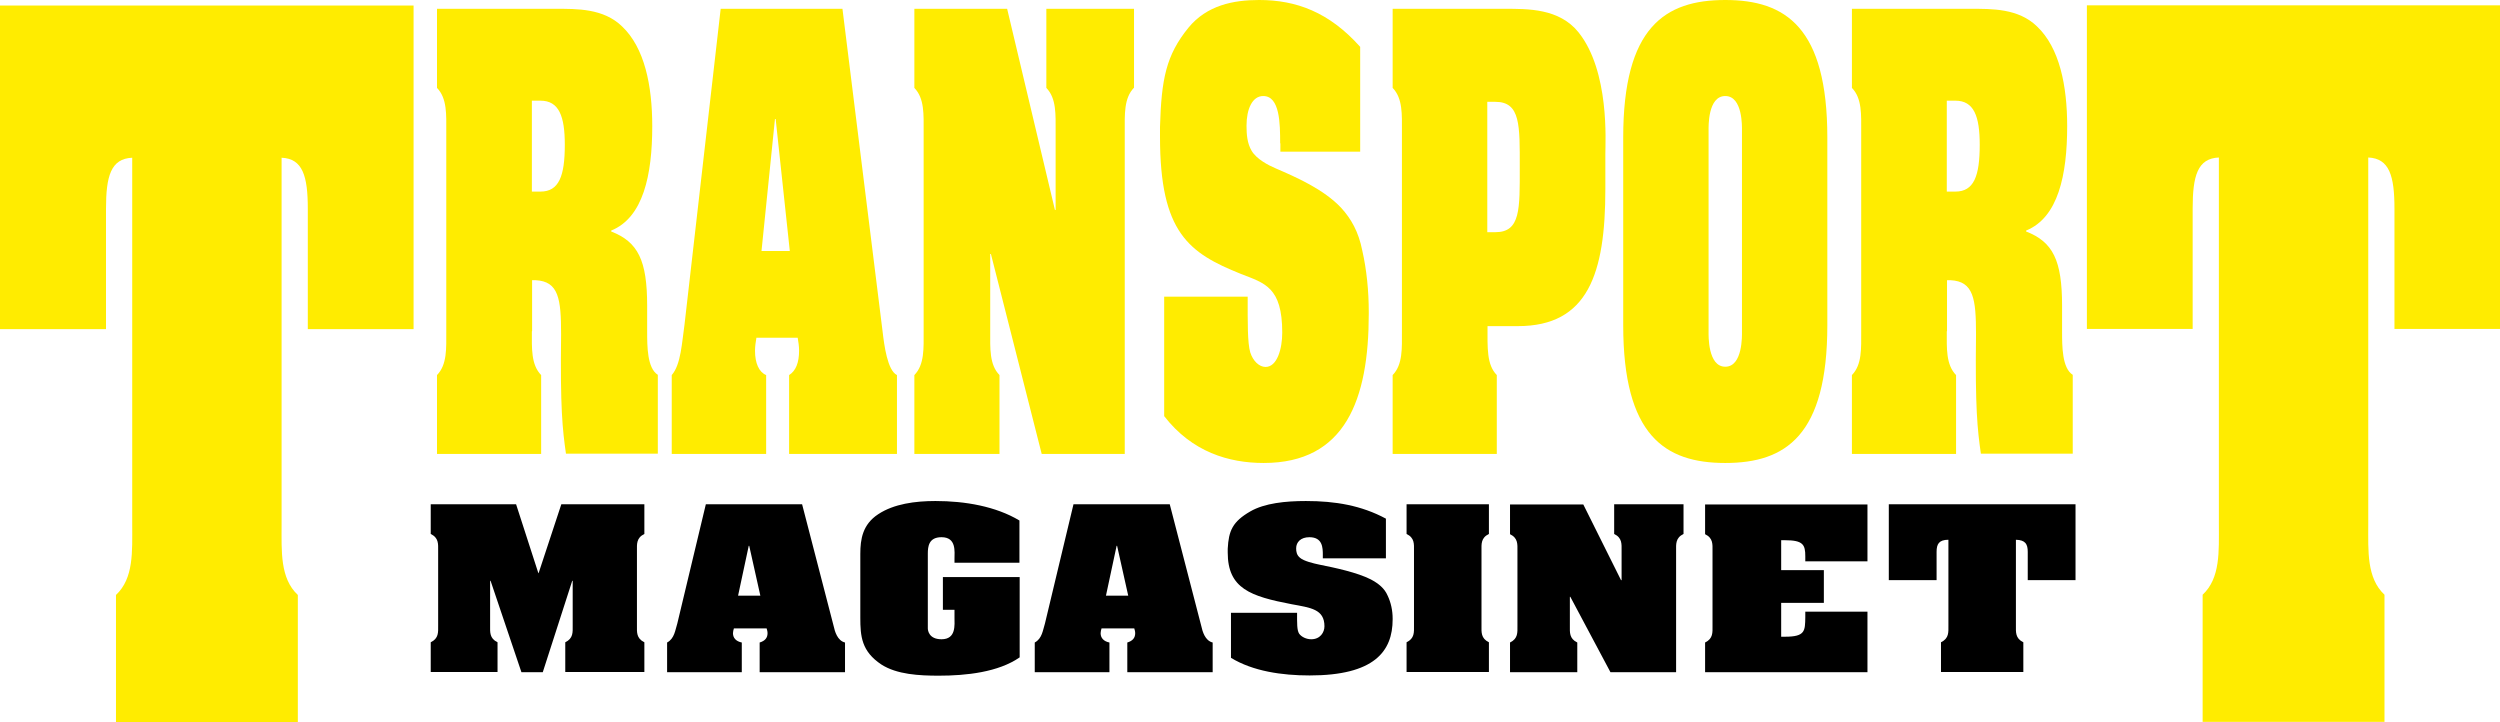
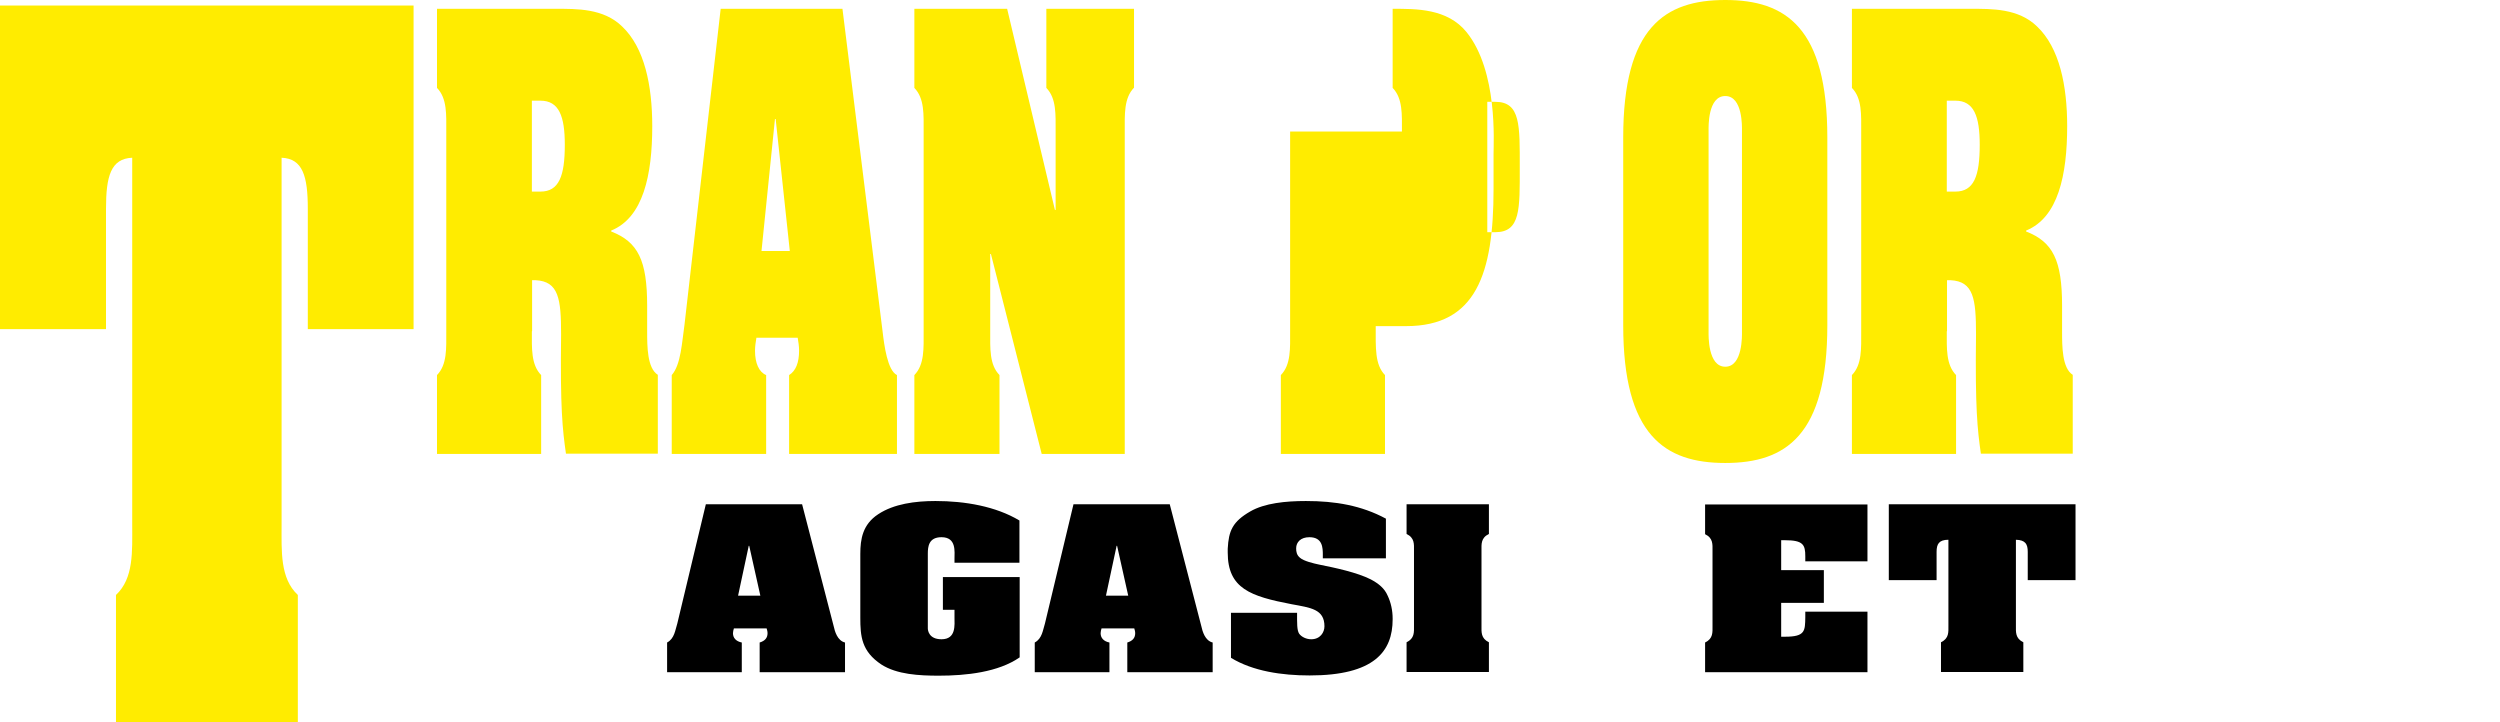
<svg xmlns="http://www.w3.org/2000/svg" id="Layer_2" data-name="Layer 2" viewBox="0 0 107.78 31.14">
  <defs>
    <style>      .cls-1 {        fill: #ffec00;      }      .cls-1, .cls-2 {        stroke-width: 0px;      }    </style>
  </defs>
  <g id="Lag_1" data-name="Lag 1">
    <g>
      <path class="cls-1" d="M0,.24h17.83v13.95h-4.56v-5.19c0-1.41-.22-2.16-1.13-2.2v15.82c0,1.15-.07,2.31.7,3.03v5.48h-7.84v-5.48c.77-.72.7-1.87.7-3.03V6.8c-.92.04-1.13.79-1.13,2.2v5.19H0V.24Z" />
      <path class="cls-1" d="M22.93,14.29c0,.72-.04,1.43.4,1.88v3.4h-4.49v-3.4c.44-.45.4-1.16.4-1.88V5.67c0-.72.04-1.43-.4-1.88V.38h5.12c.91,0,2.06-.02,2.86.76.97.92,1.3,2.55,1.3,4.3,0,2.11-.39,3.94-1.77,4.5v.04c1.16.45,1.55,1.25,1.55,3.2v1.1c0,.65,0,1.59.46,1.88v3.4h-3.96c-.15-1.05-.25-1.95-.21-5.15,0-1.52-.1-2.28-1.1-2.33h-.15v2.19ZM22.93,8.26h.37c.8,0,1.05-.67,1.05-2.02,0-1.23-.25-1.9-1.05-1.9h-.37v3.92Z" />
      <path class="cls-1" d="M33.03,19.57h-4.07v-3.4c.4-.45.44-1.43.55-2.17L31.07.38h5.25l1.73,13.91c.07.6.21,1.68.62,1.88v3.4h-4.65v-3.4c.29-.18.43-.54.43-1.05,0-.2-.03-.38-.06-.56h-1.78c-.03.18-.06.38-.06.56,0,.54.17.92.48,1.05v3.4ZM34.05,10.82l-.61-5.69h-.03l-.58,5.69h1.21Z" />
      <path class="cls-1" d="M45.48,9.05h.03v-3.38c0-.72.04-1.43-.4-1.88V.38h3.78v3.4c-.44.45-.4,1.16-.4,1.88v13.91h-3.58l-2.19-8.62h-.03v3.34c0,.72-.04,1.43.4,1.88v3.4h-3.67v-3.4c.44-.45.4-1.16.4-1.88V5.67c0-.72.04-1.43-.4-1.88V.38h4l2.06,8.67Z" />
-       <path class="cls-1" d="M55.19,6.18c0-.85-.01-2.04-.73-2.04-.47,0-.72.56-.72,1.28,0,.38.03.76.22,1.08.21.36.73.63,1.04.76.88.38,2.07.9,2.82,1.7.43.47.75,1.03.91,1.84.19.83.28,1.75.28,2.64v.09c0,3.7-1.01,6.43-4.53,6.43-1.5,0-3.09-.47-4.29-2.02v-5.15h3.6c0,1.14-.01,1.99.11,2.4.12.38.39.63.66.63.5,0,.72-.78.72-1.48,0-1.97-.76-2.13-1.78-2.53-2.24-.9-3.49-1.77-3.49-5.91v-.43c.06-2.06.26-3.09,1.23-4.28.79-.96,1.93-1.19,3.04-1.19,1.6,0,3.02.52,4.36,2.02v4.52h-3.44v-.36Z" />
-       <path class="cls-1" d="M60.44,5.67c0-.72.04-1.43-.4-1.88V.38h4.82c1.01,0,2.36-.02,3.19,1.01,1.35,1.68,1.16,4.75,1.16,5.24v1.52c0,3.65-.75,5.91-3.77,5.91h-1.31c0,.94-.04,1.66.4,2.11v3.4h-4.49v-3.4c.44-.45.4-1.16.4-1.88V5.67ZM64.12,10.01h.35c1.09,0,1.05-1.01,1.05-2.8s.04-2.82-1.05-2.82h-.35v5.62Z" />
+       <path class="cls-1" d="M60.44,5.67c0-.72.04-1.43-.4-1.88V.38c1.01,0,2.36-.02,3.19,1.01,1.35,1.68,1.16,4.75,1.16,5.24v1.52c0,3.65-.75,5.91-3.77,5.91h-1.31c0,.94-.04,1.66.4,2.11v3.4h-4.49v-3.4c.44-.45.4-1.16.4-1.88V5.67ZM64.12,10.01h.35c1.09,0,1.05-1.01,1.05-2.8s.04-2.82-1.05-2.82h-.35v5.62Z" />
      <path class="cls-1" d="M78.78,14.02c0,4.75-1.79,5.94-4.4,5.94s-4.4-1.19-4.4-5.94V5.93c0-4.75,1.79-5.93,4.4-5.93s4.4,1.19,4.4,5.93v8.08ZM73.66,14.31c0,.13-.04,1.5.72,1.5s.72-1.37.72-1.5V5.62c0-.13.04-1.48-.72-1.48s-.72,1.34-.72,1.48v8.69Z" />
      <path class="cls-1" d="M83.93,14.29c0,.72-.04,1.43.4,1.88v3.4h-4.49v-3.4c.44-.45.4-1.16.4-1.88V5.67c0-.72.04-1.43-.4-1.88V.38h5.12c.91,0,2.06-.02,2.86.76.97.92,1.3,2.55,1.3,4.3,0,2.11-.39,3.94-1.77,4.5v.04c1.16.45,1.55,1.25,1.55,3.2v1.1c0,.65,0,1.59.46,1.88v3.4h-3.96c-.15-1.05-.25-1.95-.21-5.15,0-1.52-.1-2.28-1.1-2.33h-.15v2.19ZM83.93,8.26h.37c.8,0,1.05-.67,1.05-2.02,0-1.23-.25-1.9-1.05-1.9h-.37v3.92Z" />
-       <path class="cls-1" d="M89.96.23h17.83v13.95h-4.56v-5.19c0-1.41-.22-2.16-1.13-2.2v15.82c0,1.15-.07,2.31.7,3.03v5.48h-7.84v-5.48c.77-.72.7-1.87.7-3.03V6.79c-.92.04-1.13.79-1.13,2.2v5.19h-4.56V.23Z" />
-       <path class="cls-2" d="M23.2,24.71h.02l.98-2.97h3.58v1.28c-.35.17-.32.44-.32.71v3.25c0,.27-.03.54.32.71v1.28h-3.41v-1.28c.35-.17.32-.44.32-.71v-1.94h-.02l-1.27,3.94h-.92l-1.33-3.94h-.02v1.94c0,.27-.03.54.32.71v1.28h-2.88v-1.28c.35-.17.32-.44.32-.71v-3.25c0-.27.03-.54-.32-.71v-1.28h3.68l.96,2.97Z" />
      <path class="cls-2" d="M31.98,28.98h-3.22v-1.28c.32-.17.35-.54.44-.82l1.23-5.14h4.15l1.36,5.25c.05.23.16.63.49.71v1.28h-3.68v-1.28c.23-.07.34-.2.34-.4,0-.08-.02-.14-.04-.21h-1.41c-.02.07-.04.14-.04.21,0,.2.13.35.38.4v1.28ZM32.78,25.68l-.48-2.15h-.02l-.46,2.15h.96Z" />
      <path class="cls-2" d="M43.95,24.26h-2.8v-.16c0-.32.09-.94-.56-.94-.55,0-.59.4-.59.71v3.22c0,.08.04.47.59.47.64,0,.56-.62.56-.95v-.32h-.5v-1.41h3.31v3.46c-.92.64-2.3.79-3.49.79-.84,0-1.8-.05-2.47-.48-.86-.57-.91-1.22-.91-2.02v-2.75c0-.64.1-1.27.77-1.71.68-.45,1.6-.57,2.47-.57,1.28,0,2.6.23,3.62.84v1.82Z" />
      <path class="cls-2" d="M47.83,28.98h-3.22v-1.28c.32-.17.35-.54.44-.82l1.23-5.14h4.15l1.36,5.25c.05.23.16.63.49.71v1.28h-3.68v-1.28c.23-.07.34-.2.34-.4,0-.08-.02-.14-.04-.21h-1.41c-.02.07-.04.14-.04.21,0,.2.13.35.38.4v1.28ZM48.64,25.68l-.48-2.15h-.02l-.46,2.15h.96Z" />
      <path class="cls-2" d="M57.03,23.93c0-.32-.01-.77-.58-.77-.37,0-.57.21-.57.48,0,.14.02.29.17.41.16.14.58.24.82.29.7.14,1.64.34,2.23.64.34.18.59.39.72.69.15.31.22.66.22,1v.03c0,1.39-.8,2.42-3.58,2.42-1.19,0-2.44-.18-3.39-.76v-1.94h2.85c0,.43-.01.75.09.9.1.14.31.24.52.24.39,0,.57-.3.57-.56,0-.74-.6-.8-1.41-.95-1.77-.34-2.76-.67-2.76-2.23v-.16c.04-.78.21-1.17.97-1.61.62-.36,1.53-.45,2.4-.45,1.27,0,2.39.19,3.45.76v1.71h-2.72v-.14Z" />
      <path class="cls-2" d="M60.96,23.73c0-.27.03-.54-.32-.71v-1.28h3.55v1.28c-.35.17-.32.44-.32.71v3.25c0,.27-.03.54.32.71v1.28h-3.55v-1.28c.35-.17.32-.44.32-.71v-3.25Z" />
-       <path class="cls-2" d="M69.89,25.01h.02v-1.28c0-.27.03-.54-.32-.71v-1.28h2.99v1.28c-.35.17-.32.44-.32.71v5.25h-2.83l-1.73-3.25h-.02v1.26c0,.27-.03.54.32.71v1.28h-2.9v-1.28c.35-.17.32-.44.32-.71v-3.25c0-.27.03-.54-.32-.71v-1.28h3.16l1.63,3.27Z" />
      <path class="cls-2" d="M80.51,26.36v2.62h-7v-1.28c.35-.17.32-.44.32-.71v-3.25c0-.27.03-.54-.32-.71v-1.28h7v2.45h-2.68v-.22c0-.49-.09-.69-.87-.69h-.17v1.29h1.84v1.41h-1.84v1.46h.17c.87,0,.86-.25.87-.84v-.24h2.68Z" />
      <path class="cls-2" d="M81.42,21.74h8.06v3.27h-2.06v-1.22c0-.33-.1-.51-.51-.52v3.71c0,.27-.03.54.32.71v1.28h-3.55v-1.28c.35-.17.32-.44.32-.71v-3.71c-.41,0-.51.19-.51.52v1.22h-2.06v-3.27Z" />
    </g>
  </g>
</svg>